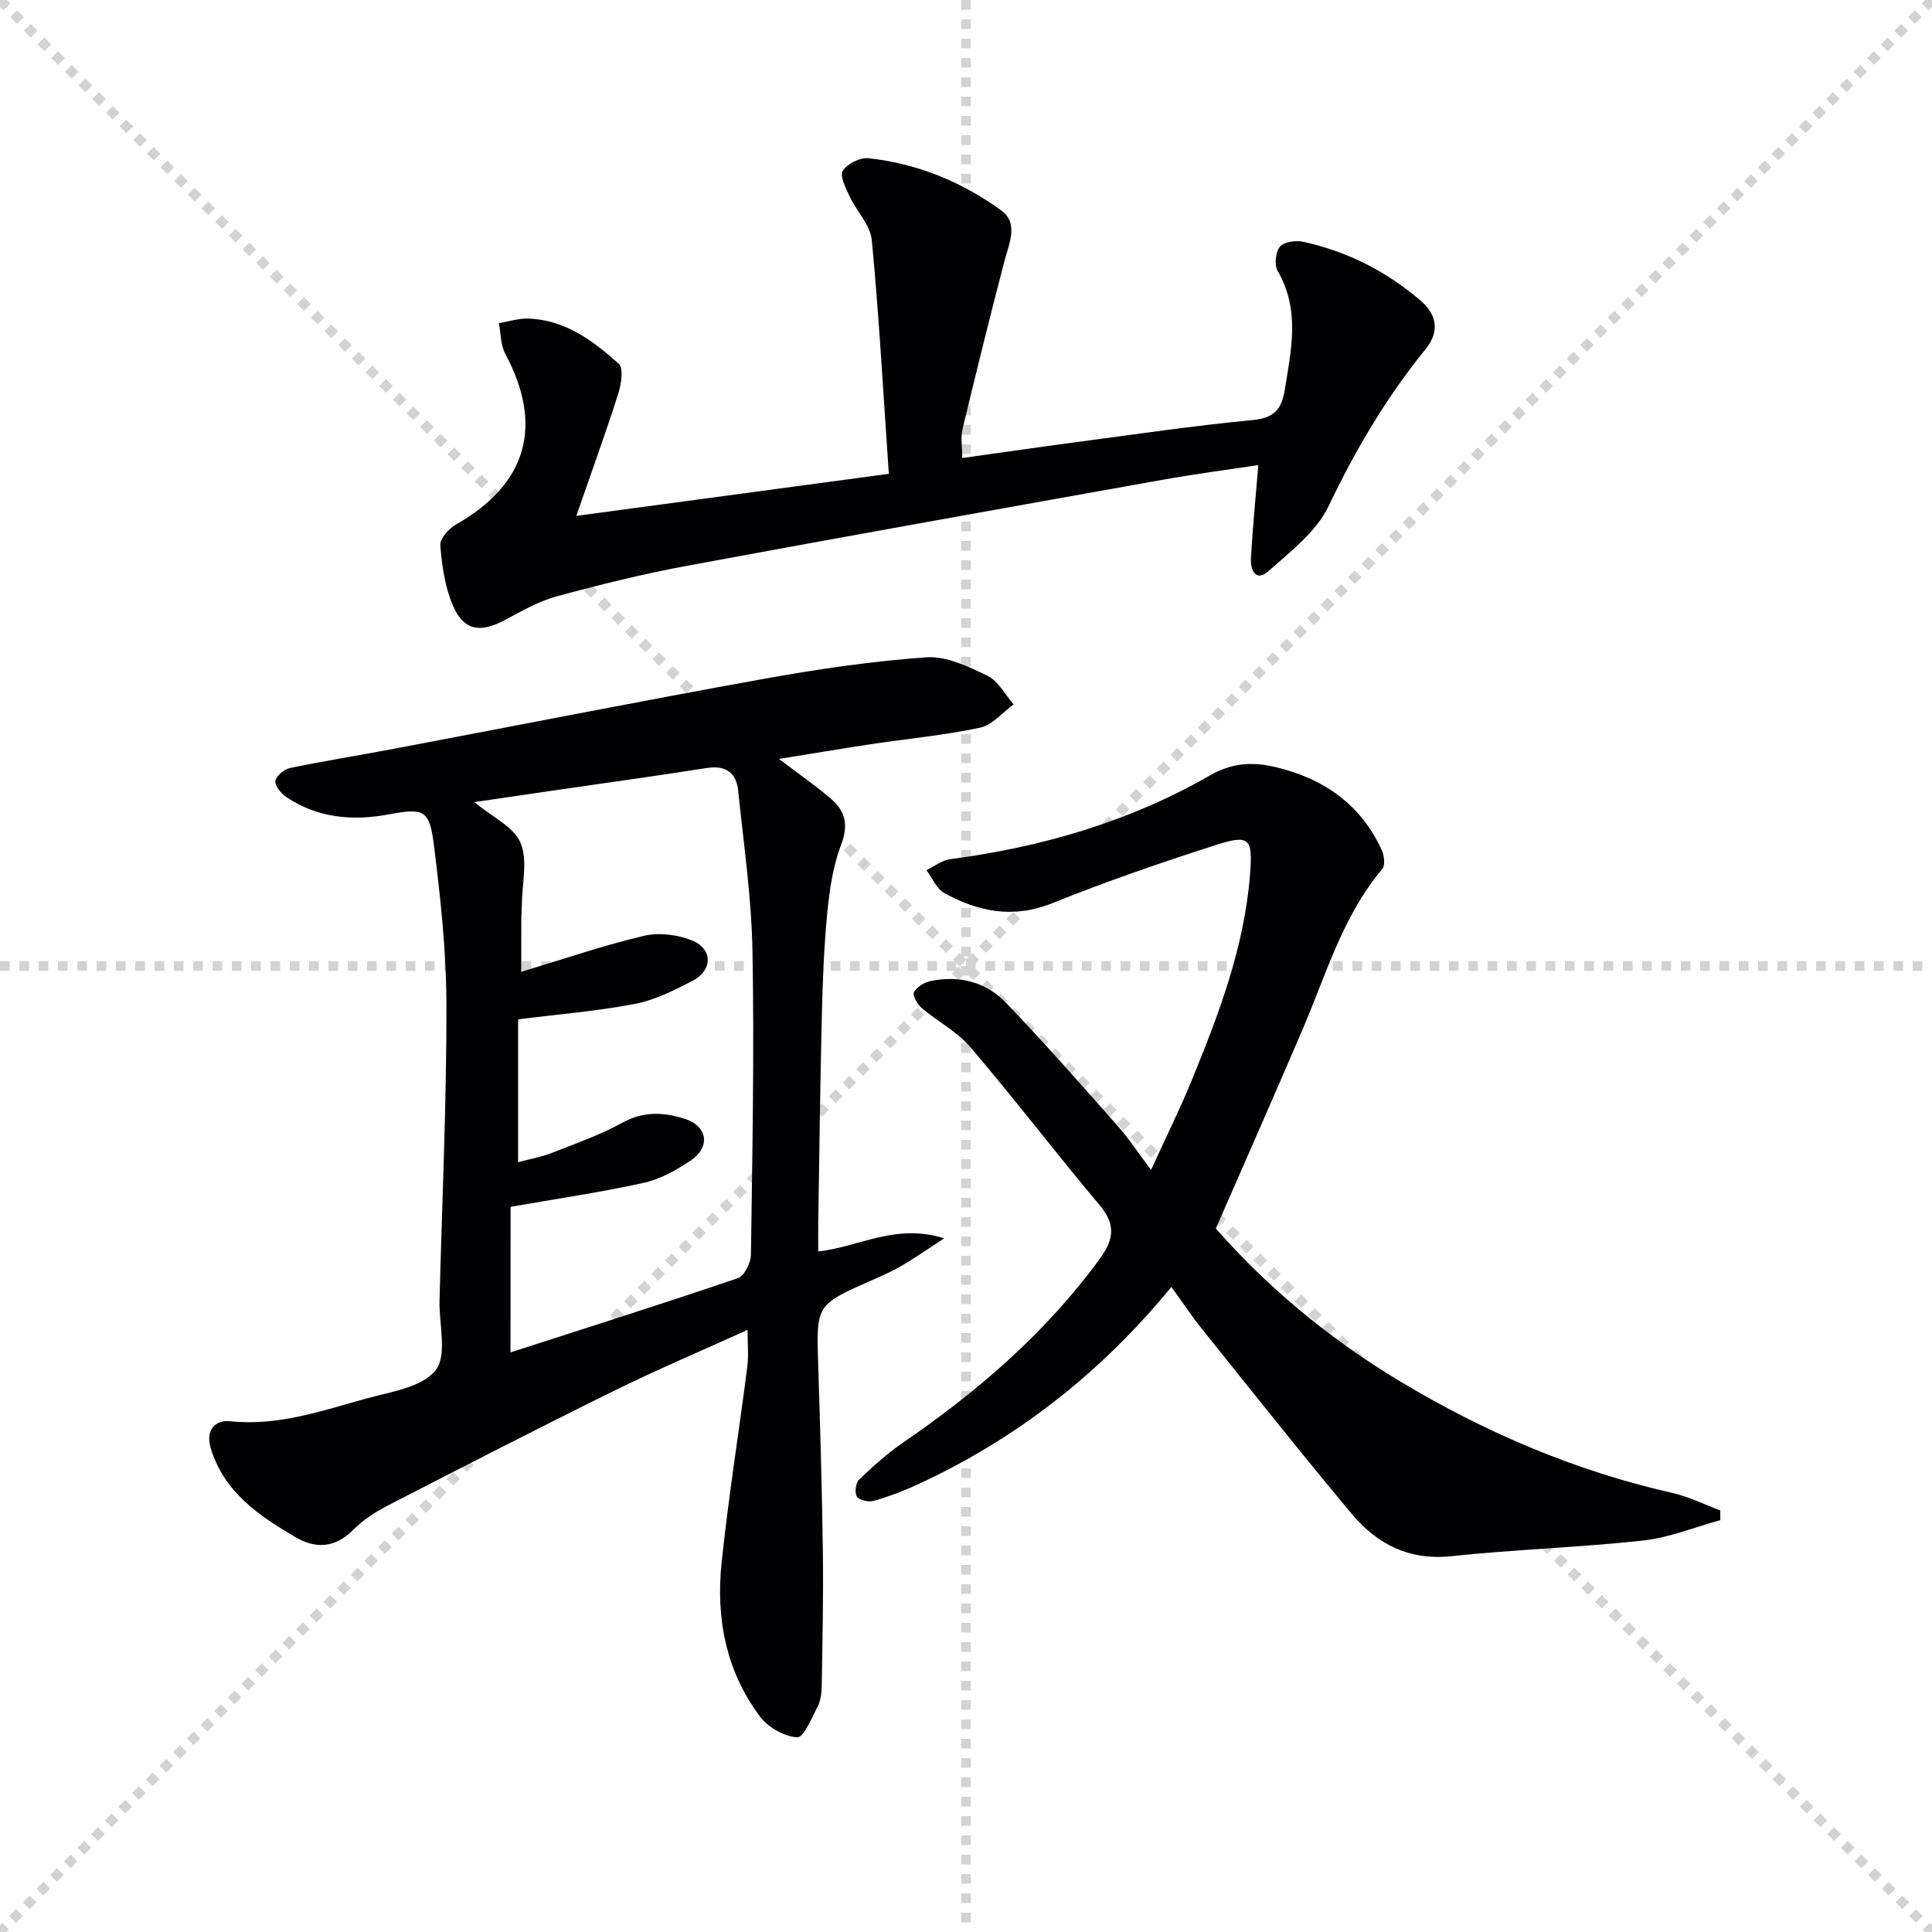
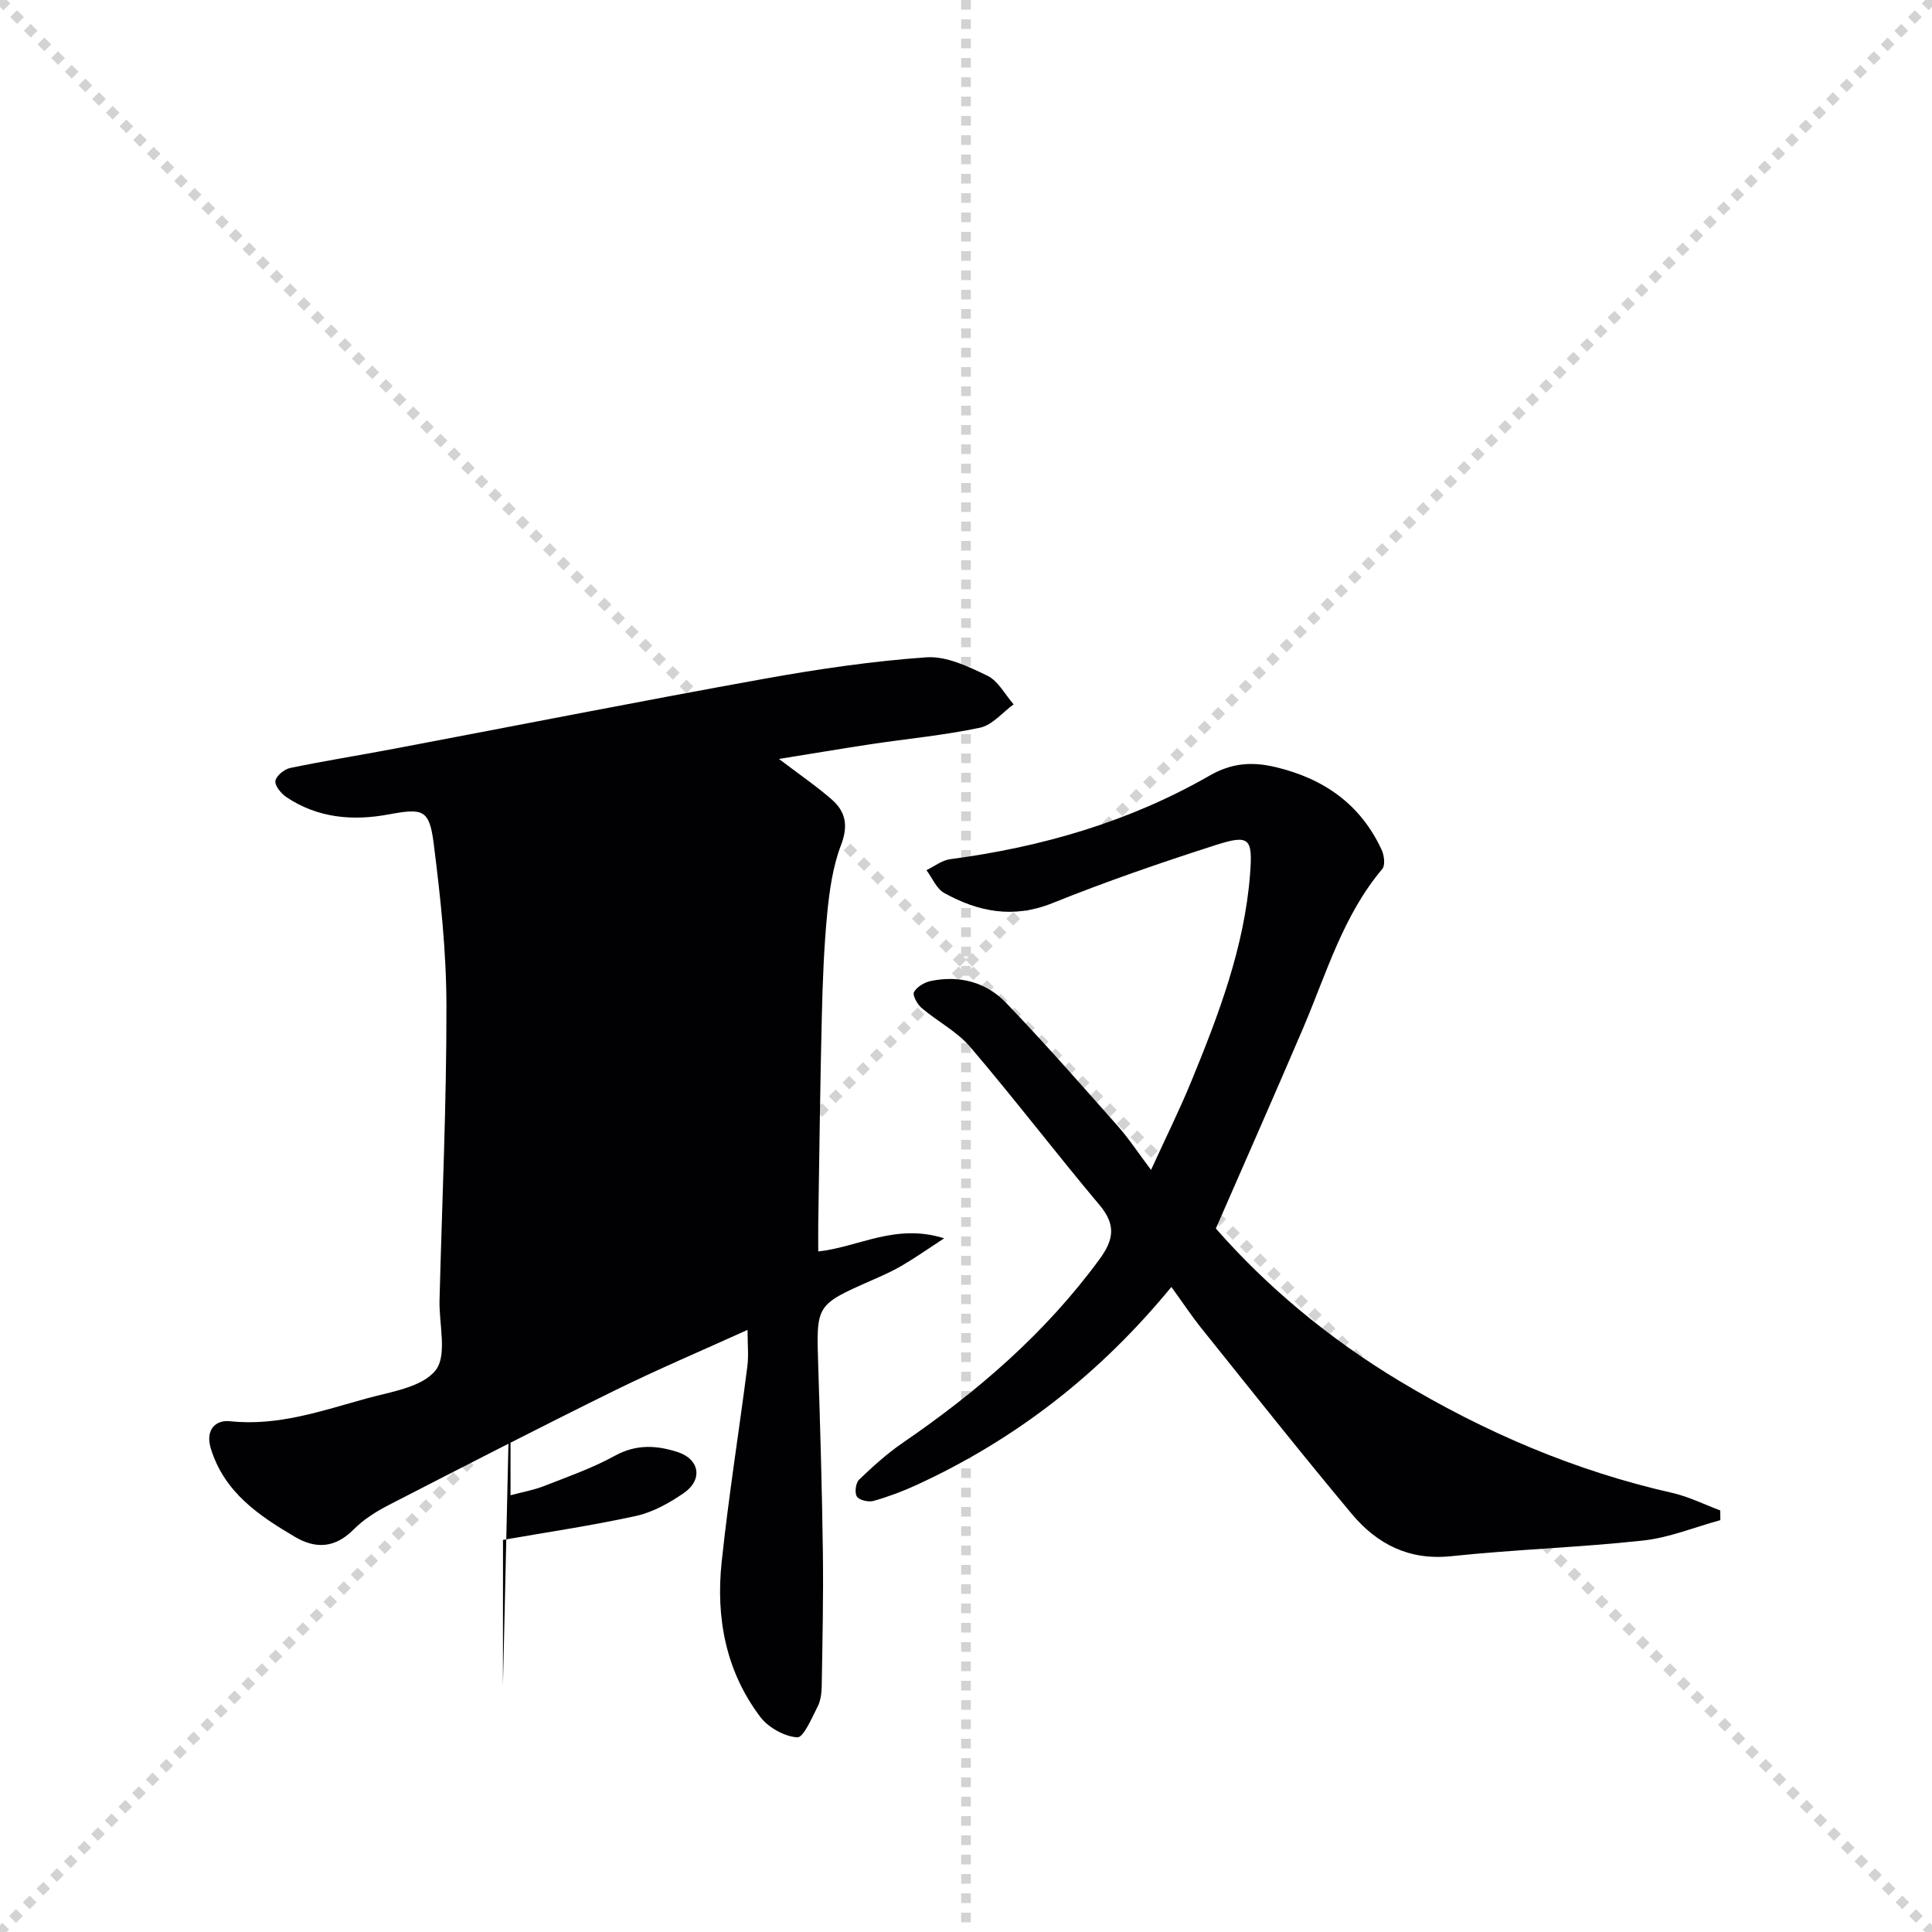
<svg xmlns="http://www.w3.org/2000/svg" enable-background="new 0 0 400 400" viewBox="0 0 400 400">
  <g stroke="lightgray" stroke-dasharray="1,1" stroke-width="1" transform="scale(2, 2)">
    <line x1="0" y1="0" x2="200" y2="200" />
    <line x1="200" y1="0" x2="0" y2="200" />
    <line x1="100" y1="0" x2="100" y2="200" />
-     <line x1="0" y1="100" x2="200" y2="100" />
  </g>
  <g fill="#010104">
-     <path d="m161.27 157.13c4.17 3.17 7.72 5.59 10.94 8.4 2.86 2.5 3.46 5.4 1.93 9.38-1.69 4.41-2.39 9.31-2.86 14.06-.69 7.11-.96 14.27-1.13 21.42-.35 14.31-.51 28.62-.74 42.93-.03 1.8 0 3.6 0 5.78 8.45-.93 15.99-5.89 26.07-2.72-3.74 2.44-6.23 4.19-8.86 5.72-2.01 1.17-4.16 2.1-6.29 3.04-11.4 5.04-11.33 5.03-10.93 17.51.42 12.97.8 25.95.97 38.93.12 9.12-.09 18.25-.24 27.37-.02 1.47-.19 3.09-.84 4.36-1.21 2.37-2.94 6.47-4.23 6.39-2.67-.18-5.98-2.03-7.65-4.23-7.15-9.45-9.22-20.54-8-32.06 1.43-13.54 3.59-27 5.32-40.51.29-2.26.04-4.59.04-7.56-9.41 4.27-18.57 8.15-27.47 12.53-15.66 7.71-31.18 15.69-46.7 23.67-2.64 1.36-5.3 3.01-7.36 5.1-3.8 3.85-7.82 4.12-12.16 1.56-7.51-4.42-14.63-9.23-17.42-18.26-1.21-3.92.97-6.01 3.95-5.69 9.93 1.06 19.02-2.16 28.23-4.7 5.06-1.4 11.54-2.3 14.34-5.84 2.47-3.11.69-9.57.82-14.55.52-20.29 1.46-40.58 1.43-60.88-.01-11.25-1.23-22.54-2.65-33.72-.9-7.03-2.24-7.25-9.39-5.93-7.4 1.37-14.61.73-21.06-3.57-1.1-.74-2.45-2.35-2.31-3.37.14-1.05 1.84-2.44 3.07-2.69 7.13-1.48 14.34-2.62 21.5-3.98 25.59-4.84 51.14-9.89 76.77-14.51 11.06-1.99 22.23-3.63 33.43-4.42 4.14-.29 8.69 1.9 12.64 3.81 2.24 1.08 3.65 3.9 5.43 5.93-2.31 1.67-4.41 4.29-6.95 4.83-7.46 1.58-15.09 2.29-22.65 3.42-6.07.93-12.12 1.95-18.99 3.05zm-55.57 122.87c16.2-5.23 31.69-10.13 47.06-15.37 1.33-.45 2.68-3.14 2.71-4.8.3-20.98.7-41.97.32-62.95-.2-11.08-1.82-22.14-2.96-33.19-.39-3.72-2.59-5.3-6.51-4.68-10.64 1.67-21.31 3.14-31.97 4.69-5.26.77-10.52 1.54-16.14 2.37 3.77 3.14 8.2 5.14 9.56 8.42 1.53 3.68.31 8.51.27 12.84-.01 1-.11 2-.11 2.99-.01 3.5-.01 6.99-.01 10.88 9.18-2.76 17.2-5.52 25.41-7.45 3.11-.73 6.95-.24 9.95.96 4.31 1.74 4.29 6.18.13 8.34-3.81 1.99-7.83 4-11.98 4.8-7.89 1.51-15.95 2.16-24.16 3.19v29.58c2.56-.69 4.86-1.09 6.99-1.93 4.94-1.94 10.01-3.71 14.63-6.26 4.39-2.42 8.64-2.16 12.95-.77 4.62 1.49 5.3 5.78 1.25 8.54-2.97 2.03-6.35 3.93-9.81 4.69-9.02 1.99-18.18 3.33-27.57 4.97-.01 9.65-.01 19.56-.01 30.14z" />
+     <path d="m161.27 157.13c4.17 3.17 7.72 5.59 10.94 8.4 2.86 2.5 3.46 5.4 1.93 9.38-1.69 4.41-2.39 9.31-2.86 14.06-.69 7.11-.96 14.27-1.13 21.42-.35 14.31-.51 28.62-.74 42.93-.03 1.8 0 3.6 0 5.78 8.45-.93 15.99-5.89 26.07-2.72-3.74 2.44-6.23 4.19-8.86 5.72-2.01 1.17-4.16 2.1-6.29 3.04-11.4 5.04-11.33 5.03-10.93 17.51.42 12.97.8 25.95.97 38.93.12 9.12-.09 18.25-.24 27.37-.02 1.47-.19 3.09-.84 4.36-1.21 2.37-2.94 6.47-4.23 6.39-2.67-.18-5.98-2.03-7.65-4.23-7.15-9.45-9.22-20.54-8-32.06 1.43-13.54 3.59-27 5.32-40.51.29-2.26.04-4.59.04-7.56-9.41 4.27-18.57 8.15-27.47 12.53-15.66 7.71-31.18 15.69-46.7 23.67-2.64 1.36-5.3 3.01-7.36 5.1-3.8 3.85-7.82 4.12-12.16 1.56-7.51-4.42-14.63-9.23-17.42-18.26-1.21-3.92.97-6.01 3.95-5.69 9.93 1.06 19.02-2.16 28.23-4.7 5.06-1.4 11.54-2.3 14.34-5.84 2.47-3.11.69-9.57.82-14.55.52-20.29 1.46-40.58 1.43-60.88-.01-11.25-1.23-22.54-2.65-33.72-.9-7.03-2.24-7.25-9.39-5.93-7.4 1.37-14.61.73-21.06-3.57-1.1-.74-2.45-2.35-2.31-3.37.14-1.05 1.84-2.44 3.07-2.69 7.13-1.48 14.34-2.62 21.5-3.98 25.59-4.84 51.14-9.89 76.77-14.51 11.06-1.99 22.23-3.63 33.43-4.42 4.14-.29 8.69 1.9 12.64 3.81 2.24 1.08 3.65 3.9 5.43 5.93-2.31 1.67-4.41 4.29-6.95 4.83-7.46 1.58-15.09 2.29-22.65 3.42-6.07.93-12.12 1.95-18.99 3.05zm-55.57 122.87v29.58c2.56-.69 4.86-1.09 6.99-1.93 4.94-1.94 10.01-3.71 14.63-6.26 4.39-2.42 8.64-2.16 12.95-.77 4.62 1.49 5.3 5.78 1.25 8.54-2.97 2.03-6.35 3.93-9.81 4.69-9.02 1.99-18.18 3.33-27.57 4.97-.01 9.65-.01 19.56-.01 30.14z" />
    <path d="m242.52 266.45c-14.77 17.99-32.22 31.57-52.81 41.02-2.86 1.31-5.84 2.43-8.86 3.28-1.04.29-2.93-.14-3.44-.9-.51-.77-.25-2.83.46-3.51 2.86-2.74 5.83-5.43 9.09-7.66 15.47-10.6 29.48-22.69 40.66-37.94 3.01-4.1 3.45-7.16.04-11.23-9.07-10.8-17.63-22.01-26.78-32.74-2.74-3.22-6.8-5.29-10.08-8.09-.89-.76-1.92-2.64-1.57-3.28.6-1.09 2.16-2.02 3.46-2.29 5.95-1.24 11.49.22 15.63 4.54 7.92 8.26 15.48 16.88 23.07 25.45 2.3 2.6 4.22 5.53 6.92 9.12 2.96-6.48 5.85-12.3 8.32-18.3 5.68-13.83 11.01-27.81 12.18-42.91.58-7.54-.12-8.29-7.2-6.02-11.36 3.64-22.67 7.55-33.74 12-8.07 3.24-15.3 1.81-22.37-2.1-1.61-.89-2.48-3.12-3.69-4.73 1.63-.78 3.2-2.05 4.9-2.27 18.96-2.51 37.07-7.75 53.69-17.29 4.63-2.66 8.83-2.94 13.74-1.77 9.98 2.39 17.56 7.7 21.92 17.13.53 1.14.77 3.2.12 3.96-8.13 9.64-11.53 21.58-16.34 32.84-5.86 13.72-11.9 27.37-18.11 41.59 10.62 12.13 23.49 22.83 37.98 31.55 17.63 10.6 36.34 18.63 56.48 23.18 3.42.77 6.65 2.4 9.97 3.64.01.67.01 1.34.02 2.01-5.32 1.45-10.57 3.63-15.99 4.22-13.19 1.44-26.49 1.84-39.69 3.24-8.75.93-15.38-2.48-20.62-8.74-10.66-12.75-20.98-25.79-31.39-38.76-1.94-2.46-3.68-5.09-5.97-8.24z" />
-     <path d="m119.32 106.81c22.07-2.97 42.71-5.75 64.7-8.71-1.15-16.63-2.01-32.52-3.52-48.35-.3-3.15-3.16-6.02-4.61-9.13-.79-1.69-2.07-4.2-1.4-5.26.91-1.45 3.56-2.78 5.29-2.6 10.1 1.07 19.36 4.89 27.51 10.8 3.69 2.68 1.6 6.91.63 10.63-3 11.52-5.86 23.07-8.64 34.65-.41 1.71-.06 3.6-.06 5.99 7.97-1.11 15.75-2.25 23.55-3.28 12.17-1.61 24.32-3.41 36.54-4.58 4.36-.42 6-2.07 6.67-6.16 1.36-8.38 3.23-16.65-1.46-24.73-.72-1.24-.43-3.91.48-5.01.83-1.01 3.27-1.35 4.79-1.02 9.07 1.99 17.16 6.06 24.25 12.12 3.58 3.06 3.99 6.55 1.14 10.07-8.12 10.01-14.56 20.91-20.12 32.57-2.51 5.26-7.83 9.34-12.38 13.39-2.75 2.45-3.83-.26-3.69-2.67.36-6.26.98-12.51 1.53-19.24-6.23.95-13.04 1.83-19.79 3.04-32.82 5.87-65.65 11.72-98.43 17.8-9.12 1.69-18.16 3.92-27.11 6.36-3.77 1.03-7.29 3.1-10.79 4.95-5.01 2.64-8.38 2.13-10.62-3.04-1.67-3.85-2.27-8.27-2.62-12.5-.11-1.37 1.78-3.48 3.28-4.33 14.66-8.32 18.15-20.44 10.17-35.31-.98-1.83-.91-4.22-1.32-6.35 2.02-.34 4.05-1.01 6.06-.95 7.63.23 13.43 4.59 18.76 9.35 1.03.93.51 4.29-.13 6.26-2.57 8.06-5.45 15.99-8.66 25.24z" />
  </g>
</svg>